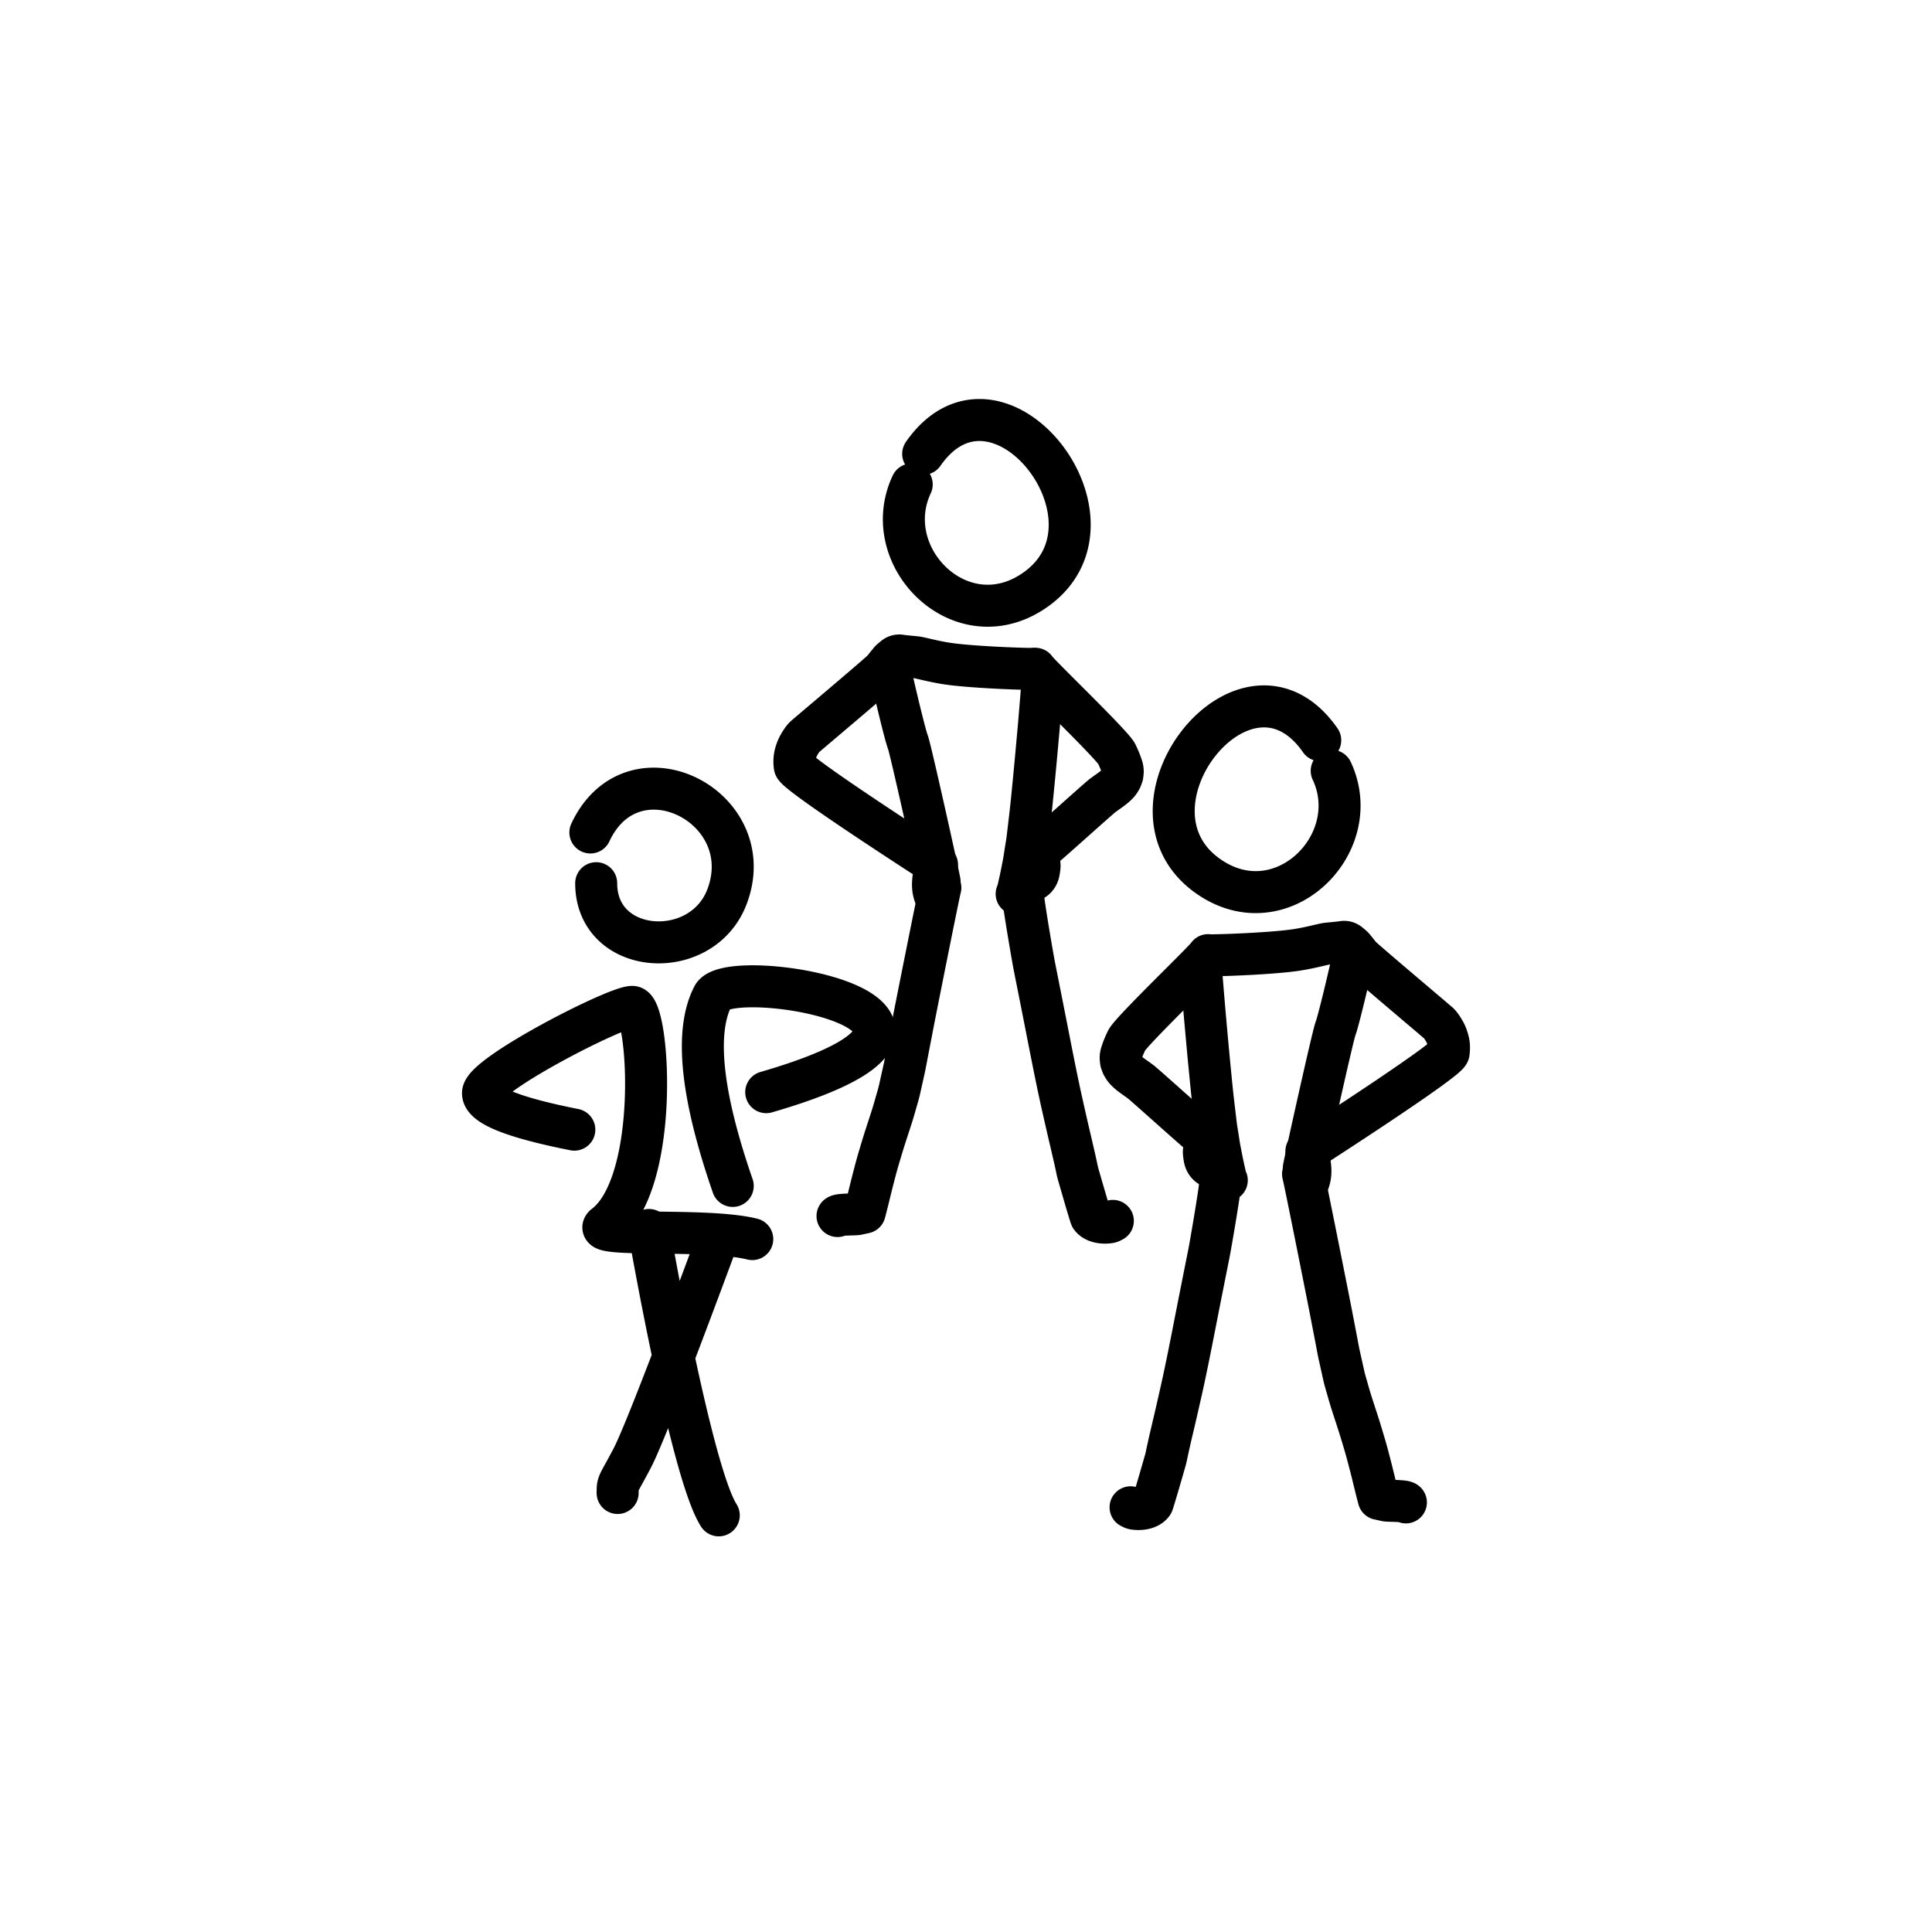
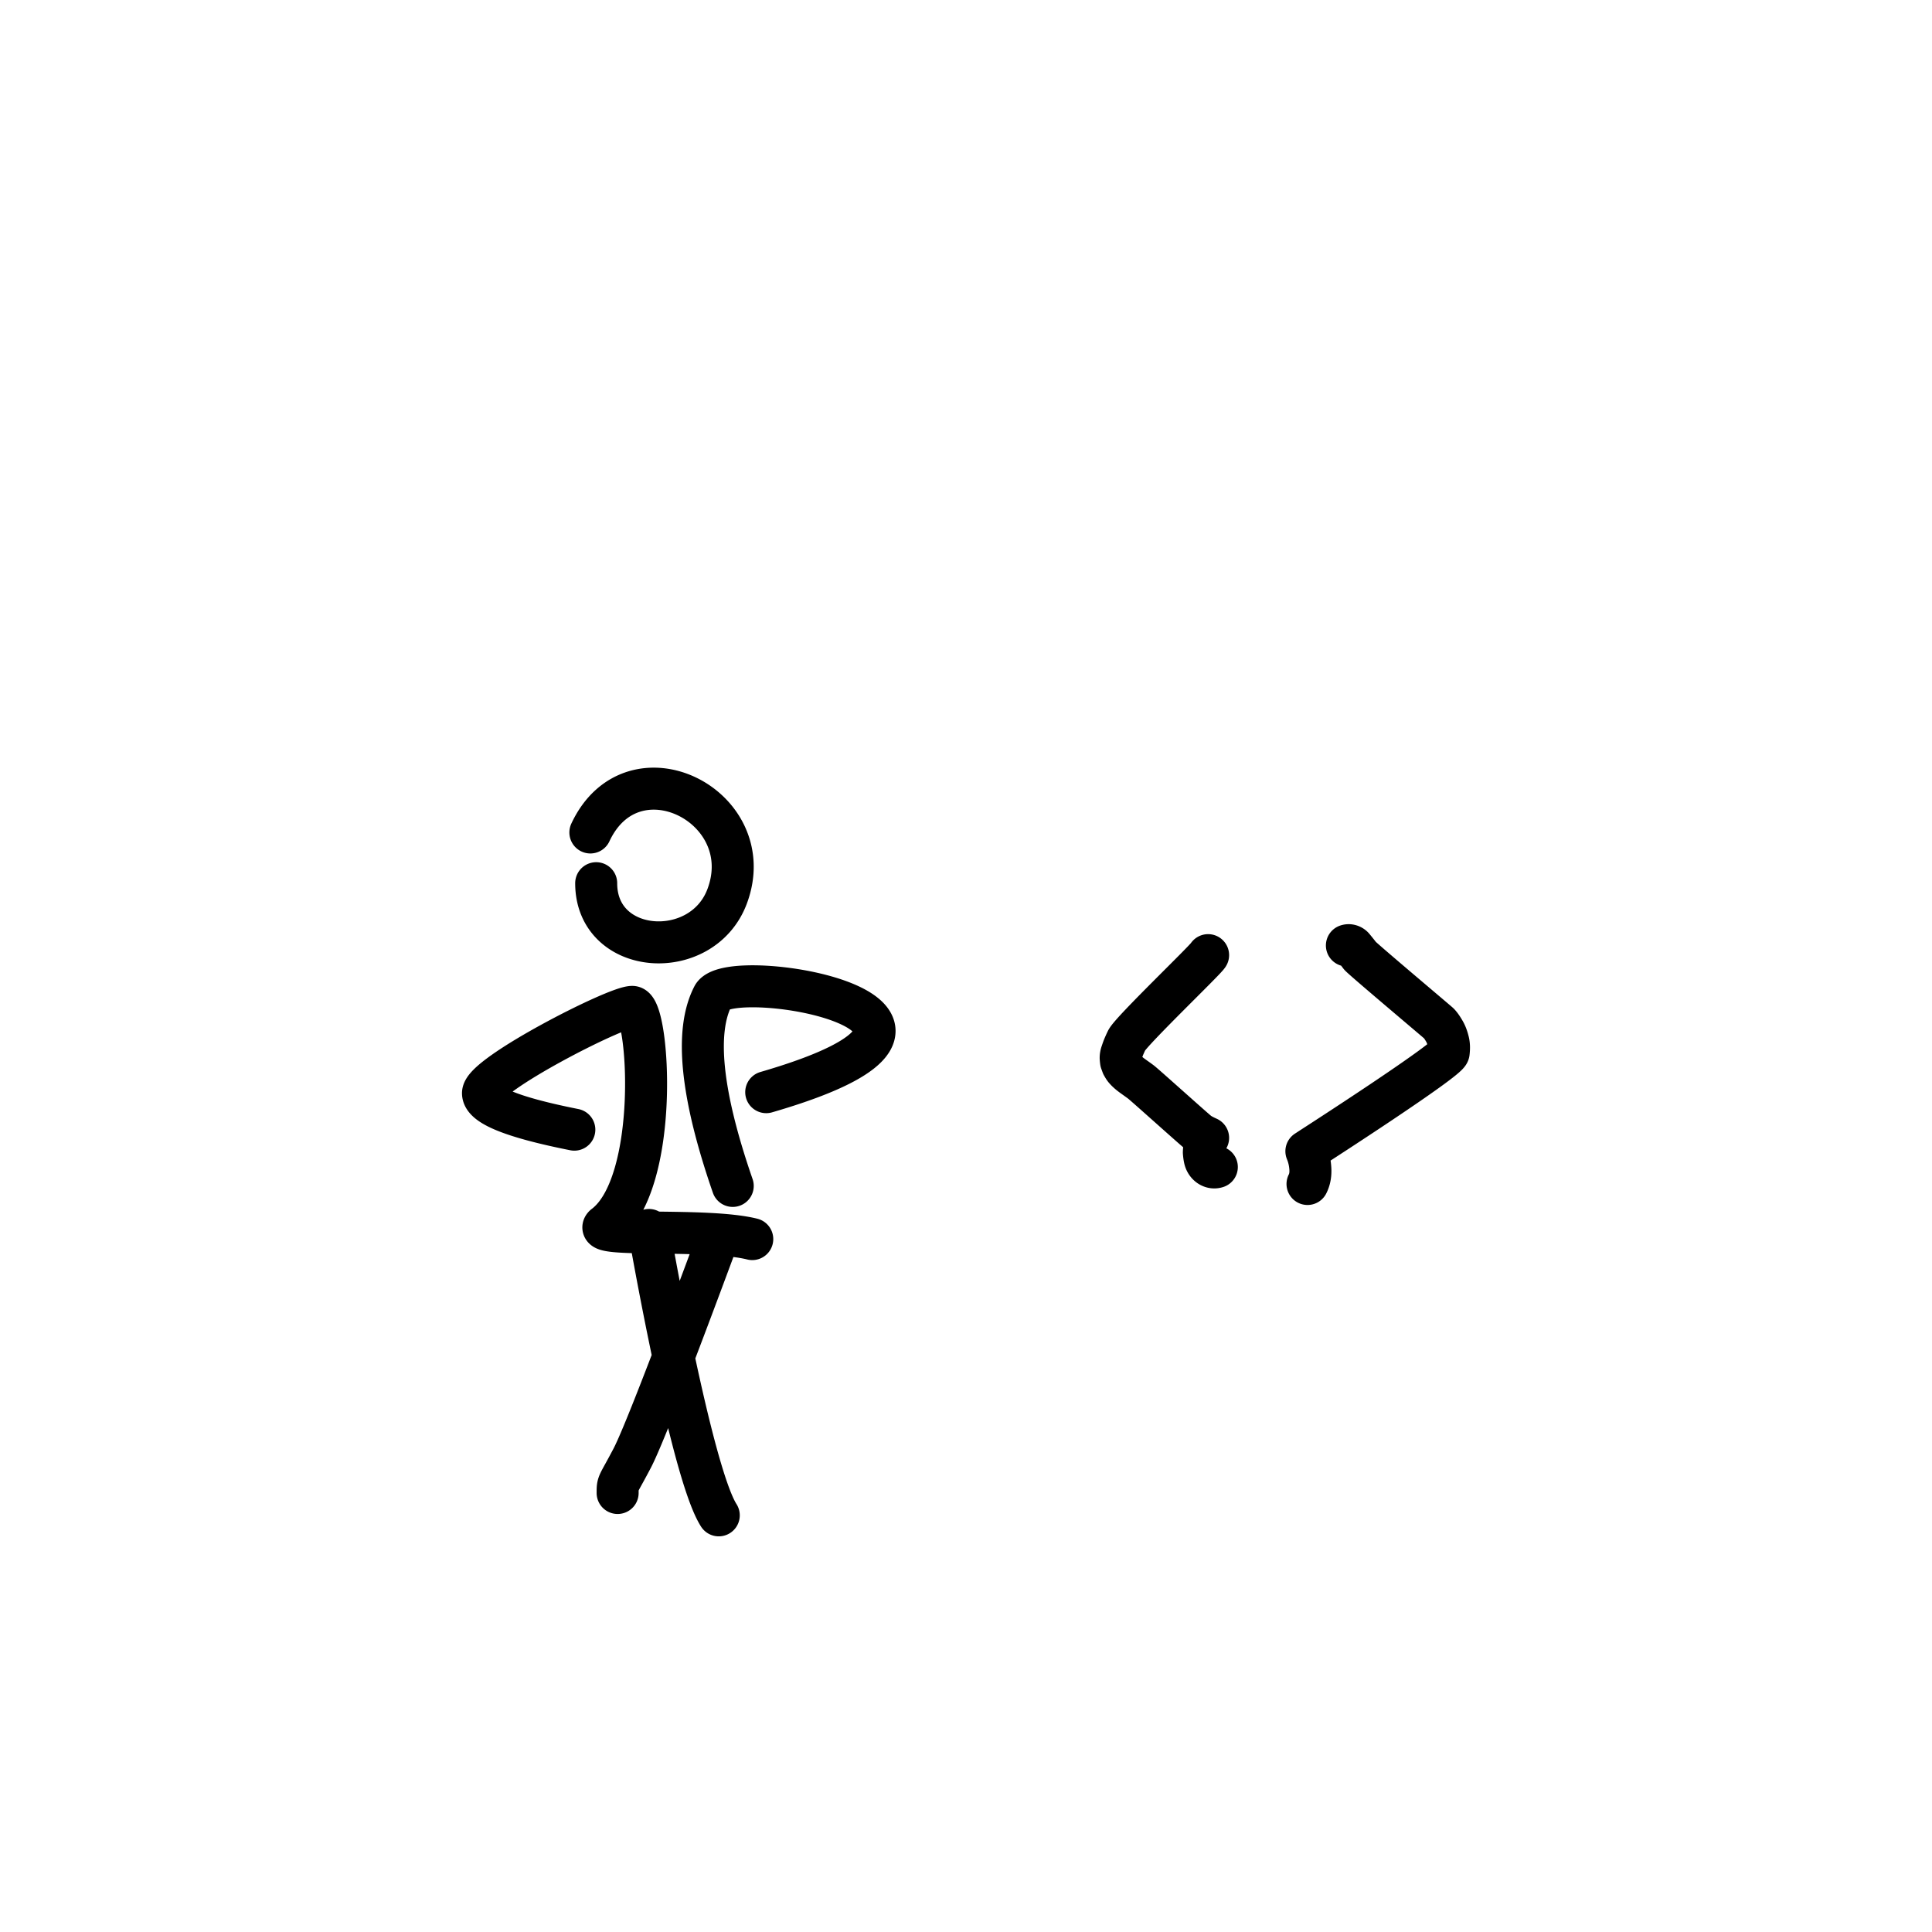
<svg xmlns="http://www.w3.org/2000/svg" width="92" height="92" fill="none">
-   <path stroke="#000" stroke-linecap="round" stroke-linejoin="round" stroke-width="2" d="M43.961 21.612c3.519-5.05 9.936 3.082 5.427 6.41-3.504 2.587-7.619-1.445-5.973-4.953m5.785 8.785c-.672 0-3.063-.092-4.14-.262-.697-.11-1.215-.268-1.433-.293-.164-.019-.328-.03-.492-.05a6.981 6.981 0 0 1-.261-.032.36.36 0 0 0-.335.133c-.107.134-.133.324-.13.504.005.172.042.346.076.511.03.146.587 2.553.752 2.988.131.347 1.464 6.355 1.507 6.64l.003.118m.032.159c-.07.236-1.1 5.41-1.294 6.406l-.304 1.575c-.04.212-.077.426-.124.637l-.217.975c-.051.23-.122.457-.187.684-.063.225-.127.447-.199.669-.157.49-.323.978-.47 1.472-.08.271-.165.541-.239.814-.08.297-.158.594-.233.893-.112.447-.216.898-.337 1.344l-.107.022-.233.052c-.12.028-.888.005-.953.093m9.793-25.586a.631.631 0 0 0-.038.217c-.052.655-.107 1.31-.161 1.964-.089.987-.176 1.974-.274 2.959-.047.48-.093.96-.15 1.438l-.117.991c-.024.206-.06.408-.093.61-.034.215-.063.434-.105.646-.05.253-.097.508-.153.758l-.152.682-.02-.017m.315.175c.028.4.438 2.818.542 3.34.235 1.18.469 2.36.7 3.541.193.976.385 1.953.602 2.921.13.583.262 1.164.399 1.744.118.504.237 1.008.341 1.516.009.04.603 2.104.637 2.152.26.35.885.26.934.235l.11-.054" />
-   <path stroke="#000" stroke-linecap="round" stroke-linejoin="round" stroke-width="2" d="M42.69 31.385a.265.265 0 0 0-.084-.014.298.298 0 0 0-.23.116c-.102.126-.207.251-.305.384-.101.137-3.718 3.18-3.766 3.231-.105.114-.189.25-.269.39a1.85 1.85 0 0 0-.178.485 1.473 1.473 0 0 0-.013.513c.043.353 6.308 4.39 6.497 4.513.093.06.185.121.279.18a2.574 2.574 0 0 0-.19.84c-.014.255.023.502.136.72M49.3 31.846c.093.2 3.665 3.613 3.88 4.06.048.101.094.204.138.309.03.069.055.143.08.214.008.024.017.049.024.074a.724.724 0 0 1 .042.239c-.004.059-.01.117-.018.176a3.16 3.16 0 0 1-.061.167c-.038.066-.076.136-.124.193-.101.116-.22.216-.34.303-.14.103-.283.202-.422.305-.185.138-2.611 2.327-2.754 2.424a2.889 2.889 0 0 1-.444.238c.037.06.07.125.096.193.034.086.063.171.085.262.012.078.019.155.022.233a2.07 2.07 0 0 1-.044.311c-.067.292-.33.468-.575.388m13.983-6.685c-3.519-5.051-9.936 3.08-5.427 6.41 3.505 2.586 7.619-1.446 5.974-4.954m-5.787 8.786c.673 0 3.065-.093 4.142-.262.696-.11 1.214-.269 1.432-.294.164-.019.328-.03.492-.049.087-.01.175-.02.261-.033a.36.36 0 0 1 .335.133c.107.134.133.324.13.505-.004.17-.042.346-.076.51-.03.146-.586 2.553-.751 2.989-.132.346-1.465 6.355-1.508 6.64l-.003.117m-.032.159c.07.236 1.1 5.41 1.294 6.406.102.525.204 1.05.304 1.575.04.212.077.426.124.637l.217.975c.051.231.123.457.187.684.063.225.128.447.2.669.157.49.323.979.47 1.473.08.27.164.54.238.813.08.297.158.595.233.893.113.448.216.898.337 1.344l.108.022.232.053c.12.027.888.005.953.092m-9.793-25.587c.025.068.038.14.038.219.052.654.107 1.308.162 1.963.088.987.175 1.974.273 2.959.047.48.093.96.15 1.438l.117.991c.024.206.061.408.093.61.034.216.063.434.106.646.05.253.097.508.152.758.05.228.101.455.153.683l.02-.017m-.316.174c-.028.401-.437 2.819-.541 3.34-.236 1.18-.47 2.36-.701 3.542-.192.975-.384 1.952-.601 2.921-.131.582-.262 1.164-.4 1.744a53.005 53.005 0 0 0-.341 1.516c-.008.04-.603 2.104-.636 2.152-.26.35-.886.26-.935.234l-.11-.053" />
  <path stroke="#000" stroke-linecap="round" stroke-linejoin="round" stroke-width="2" d="M64.138 45.022a.265.265 0 0 1 .085-.014.3.3 0 0 1 .23.116c.103.126.207.252.305.384.101.137 3.719 3.18 3.766 3.232.105.113.189.249.269.389.082.144.138.317.178.485.039.167.034.344.013.514-.043.352-6.308 4.389-6.497 4.512-.093.06-.185.122-.278.181l.016.04c.099.247.158.525.173.8.015.254-.023.501-.135.719m-4.734-10.897c-.093.2-3.664 3.613-3.879 4.06a6.893 6.893 0 0 0-.14.31 3.324 3.324 0 0 0-.078.213l-.025.074a.721.721 0 0 0-.042.239c.004.059.01.118.018.176l.061.167c.038.066.076.136.125.193.1.116.22.216.34.304.14.102.282.2.421.304.185.139 2.612 2.327 2.754 2.424.141.097.293.169.445.238-.038.06-.07.125-.097.193a1.976 1.976 0 0 0-.085.263 2.071 2.071 0 0 0-.021.233c.008.106.02.208.043.31.067.292.33.469.575.388m-23.052.9c-1.506-4.351-1.817-7.371-.93-9.059.93-1.497 15.06.958 2.525 4.595m-8.374-12.367c2.025-4.326 8.118-1.238 6.512 3.044-1.188 3.17-6.235 2.844-6.235-.628m-1.041 11.736c-2.9-.576-4.349-1.155-4.349-1.738 0-.874 6.31-4.108 7.107-4.108.797 0 1.36 8.42-1.33 10.422-.6.566 4.852.089 7.045.635m-1.635-.034c-2.256 6.088-3.616 9.575-4.08 10.462-.696 1.33-.696 1.143-.696 1.662m1.493-12.524s1.994 11.508 3.323 13.589" />
</svg>